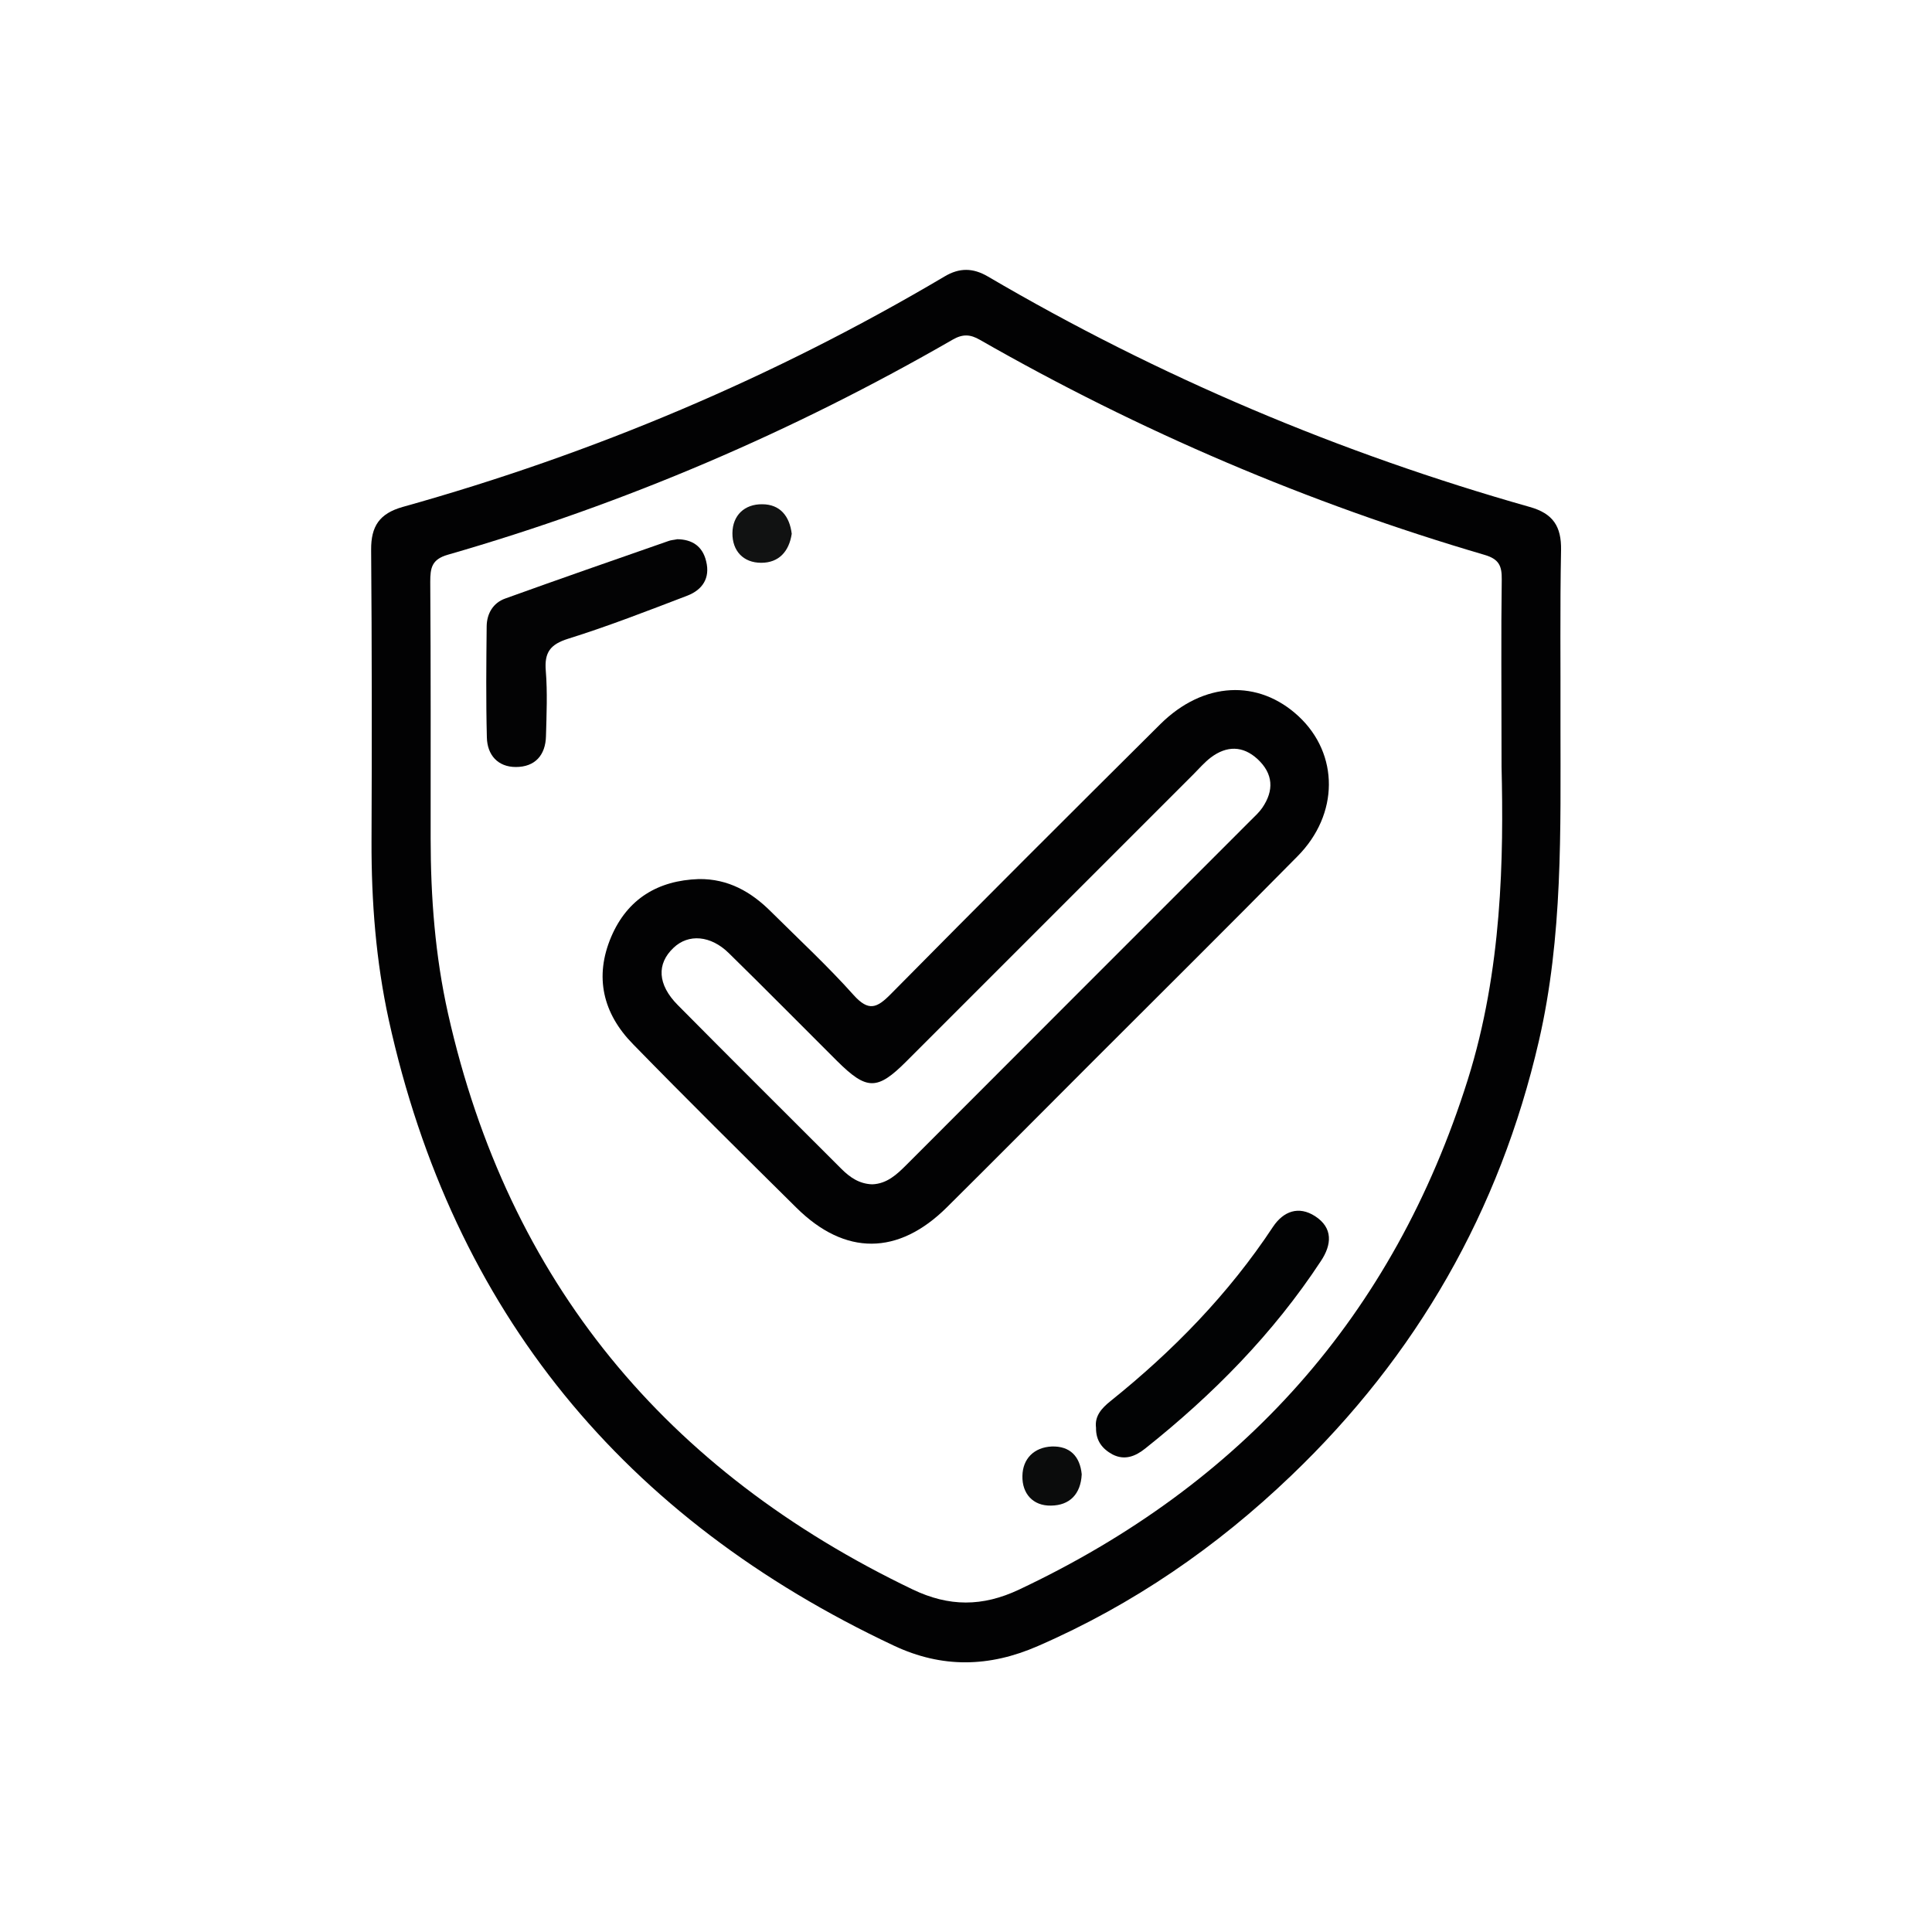
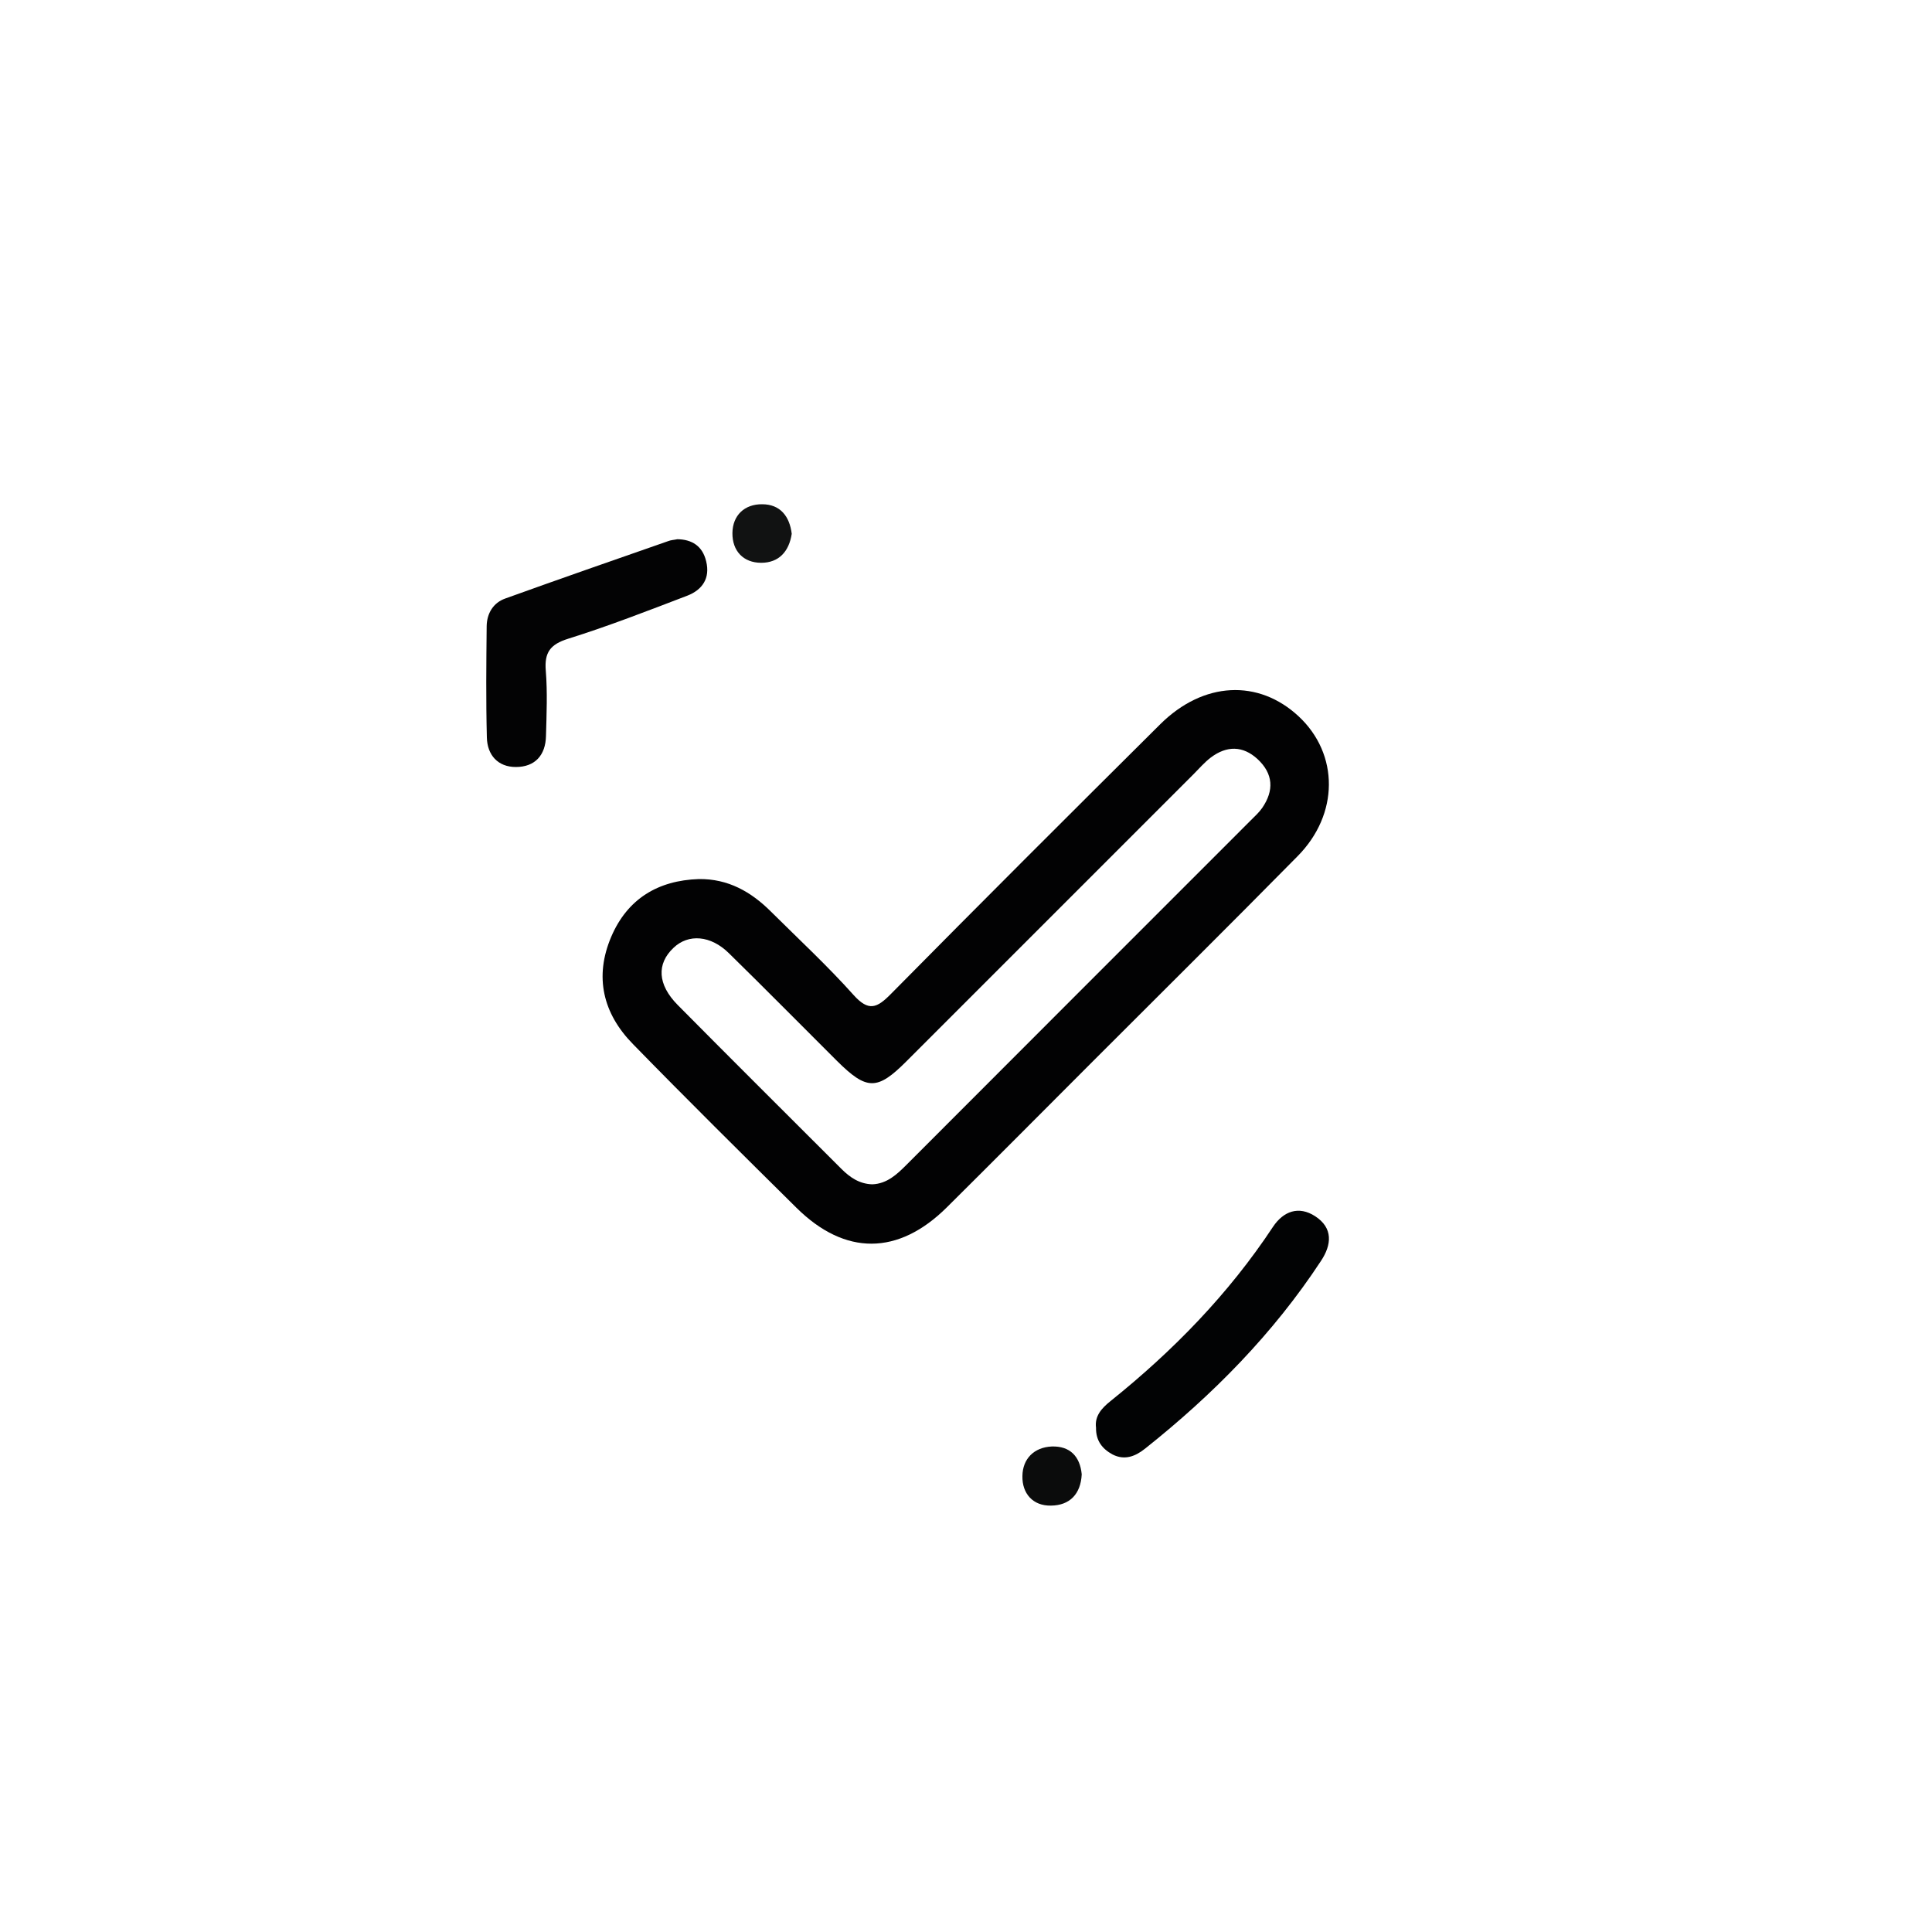
<svg xmlns="http://www.w3.org/2000/svg" version="1.1" id="Capa_1" x="0px" y="0px" viewBox="0 0 1000 1000" style="enable-background:new 0 0 1000 1000;" xml:space="preserve">
  <style type="text/css">
	.st0{fill:#09090A;}
	.st1{fill:#090A0A;}
	.st2{fill:#020203;}
	.st3{fill:#030304;}
	.st4{fill:#020303;}
	.st5{fill:#020304;}
	.st6{fill:#040405;}
	.st7{fill:#0D0D0E;}
	.st8{fill:#111212;}
	.st9{fill:#0B0C0C;}
</style>
  <g>
-     <path class="st2" d="M808,284.7c0.2-12.2-4.1-18.9-16.2-22.3c-98.5-27.9-192.2-67.5-280.5-119.3c-7.7-4.5-14.7-4.6-22.4,0   c-88.2,52.2-181.8,91.7-280.5,119.3c-12,3.4-16.4,10-16.3,22.2c0.4,50.3,0.4,100.6,0.2,150.9c-0.1,31.1,2.3,62,8.9,92.3   C234.5,679.1,323,786.1,462.7,851.8c24.9,11.7,49.3,11.2,74.5,0.2c49.2-21.4,92.6-51.3,131.1-88.2c65-62.2,107.9-137,128.2-224.9   c12.5-54.2,11.2-109.1,11.2-164C807.8,344.8,807.4,314.7,808,284.7z M759.7,558.9c-38.5,122.2-116.7,209.4-232.3,263.9   c-18.9,8.9-36.2,8.9-55-0.1c-127.6-61.2-209.3-159.3-240.5-298.1c-6.7-29.9-9-60.3-9-90.9c0-44.2,0.1-88.3-0.2-132.5   c0-7.2,0.7-11.7,9.2-14.1c91.6-26.4,178.6-63.7,261.2-111.3c5.2-3,9.1-2.8,14.1,0.1c82.7,47.3,169.8,84.5,261.2,111.3   c7.5,2.2,9,5.7,8.9,12.8c-0.4,28.2-0.1,56.4-0.1,96.8C778.3,443.4,777.6,502,759.7,558.9z" />
    <path class="st3" d="M350.6,279.1c7.4,0.1,13,3.4,14.9,11.4c2.2,8.8-2,14.8-9.7,17.8c-20.4,7.8-40.9,15.8-61.7,22.3   c-9.3,2.9-12.4,7.1-11.6,16.6c0.9,11.2,0.4,22.5,0.1,33.7c-0.2,10-5.7,16.1-15.6,16.1c-9.3,0-14.8-6.2-15-15.3   c-0.5-19.2-0.3-38.4-0.1-57.6c0.1-6.6,3.4-12.1,9.6-14.3c28-10.1,56.2-19.9,84.3-29.7C347.3,279.5,348.7,279.5,350.6,279.1z" />
    <path class="st5" d="M567.3,739c-0.8-6.1,3-10.2,7.5-13.8c32.4-26,61.1-55.4,84.1-90.2c5.4-8.1,13.3-11,21.8-5.5   c9.4,6.1,8.6,14.8,3,23.2c-24.7,37.6-55.9,69.2-91,97.1c-4.9,3.9-10.5,6.3-16.9,3C570.5,749.9,567.2,745.7,567.3,739z" />
    <path class="st8" d="M409.8,276.3c-1.4,9.2-6.7,15-15.8,15c-9.3,0-15-6.2-14.9-15.4c0.1-9.2,6.3-15,15.4-14.9   C403.8,261,408.7,267.2,409.8,276.3z" />
    <path class="st9" d="M559.9,763.1c-0.5,10.3-6.3,16.1-15.9,16.2c-9.4,0.2-15-6.3-14.8-15.3c0.1-9,6.1-14.9,15.2-15.3   C553.8,748.4,559,753.8,559.9,763.1z" />
    <path class="st2" d="M672.2,370.8c-20.8-19.4-49.3-18.1-71.6,4c-46.7,46.4-93.3,92.9-139.5,139.7c-7.2,7.3-11.5,9.2-19.3,0.5   c-13.4-15-28.3-28.8-42.7-43.1c-10.3-10.3-22.2-17.1-37.4-16.9c-21.1,0.7-36.9,10.2-45.3,29.8c-8.9,20.8-4.3,39.8,11.2,55.6   c27.9,28.6,56.3,56.7,84.7,84.8c25.1,24.8,52.6,24.7,77.8-0.3c25.4-25.2,50.5-50.5,75.8-75.8c35.2-35.2,70.6-70.3,105.6-105.8   C693.2,421.5,693.1,390.3,672.2,370.8z M653.3,418.2c-1.6,2.3-3.7,4.2-5.7,6.2c-59.5,59.5-119,119-178.4,178.5   c-5,5-10.1,9.8-17.7,10.1c-6.7-0.2-11.6-3.6-16-8c-28.2-28.2-56.6-56.4-84.7-84.8c-10.5-10.6-11-21.3-2.2-29.6   c7.7-7.4,19.3-6.5,28.7,2.8c18.8,18.4,37.3,37.2,55.9,55.7c15.4,15.3,20.8,15.4,35.9,0.3c49.5-49.5,99-99,148.5-148.5   c3-3,5.8-6.3,9.1-8.8c8.2-6.2,16.6-6.2,24.2,0.8C659.1,400.5,659.5,409.2,653.3,418.2z" />
  </g>
</svg>